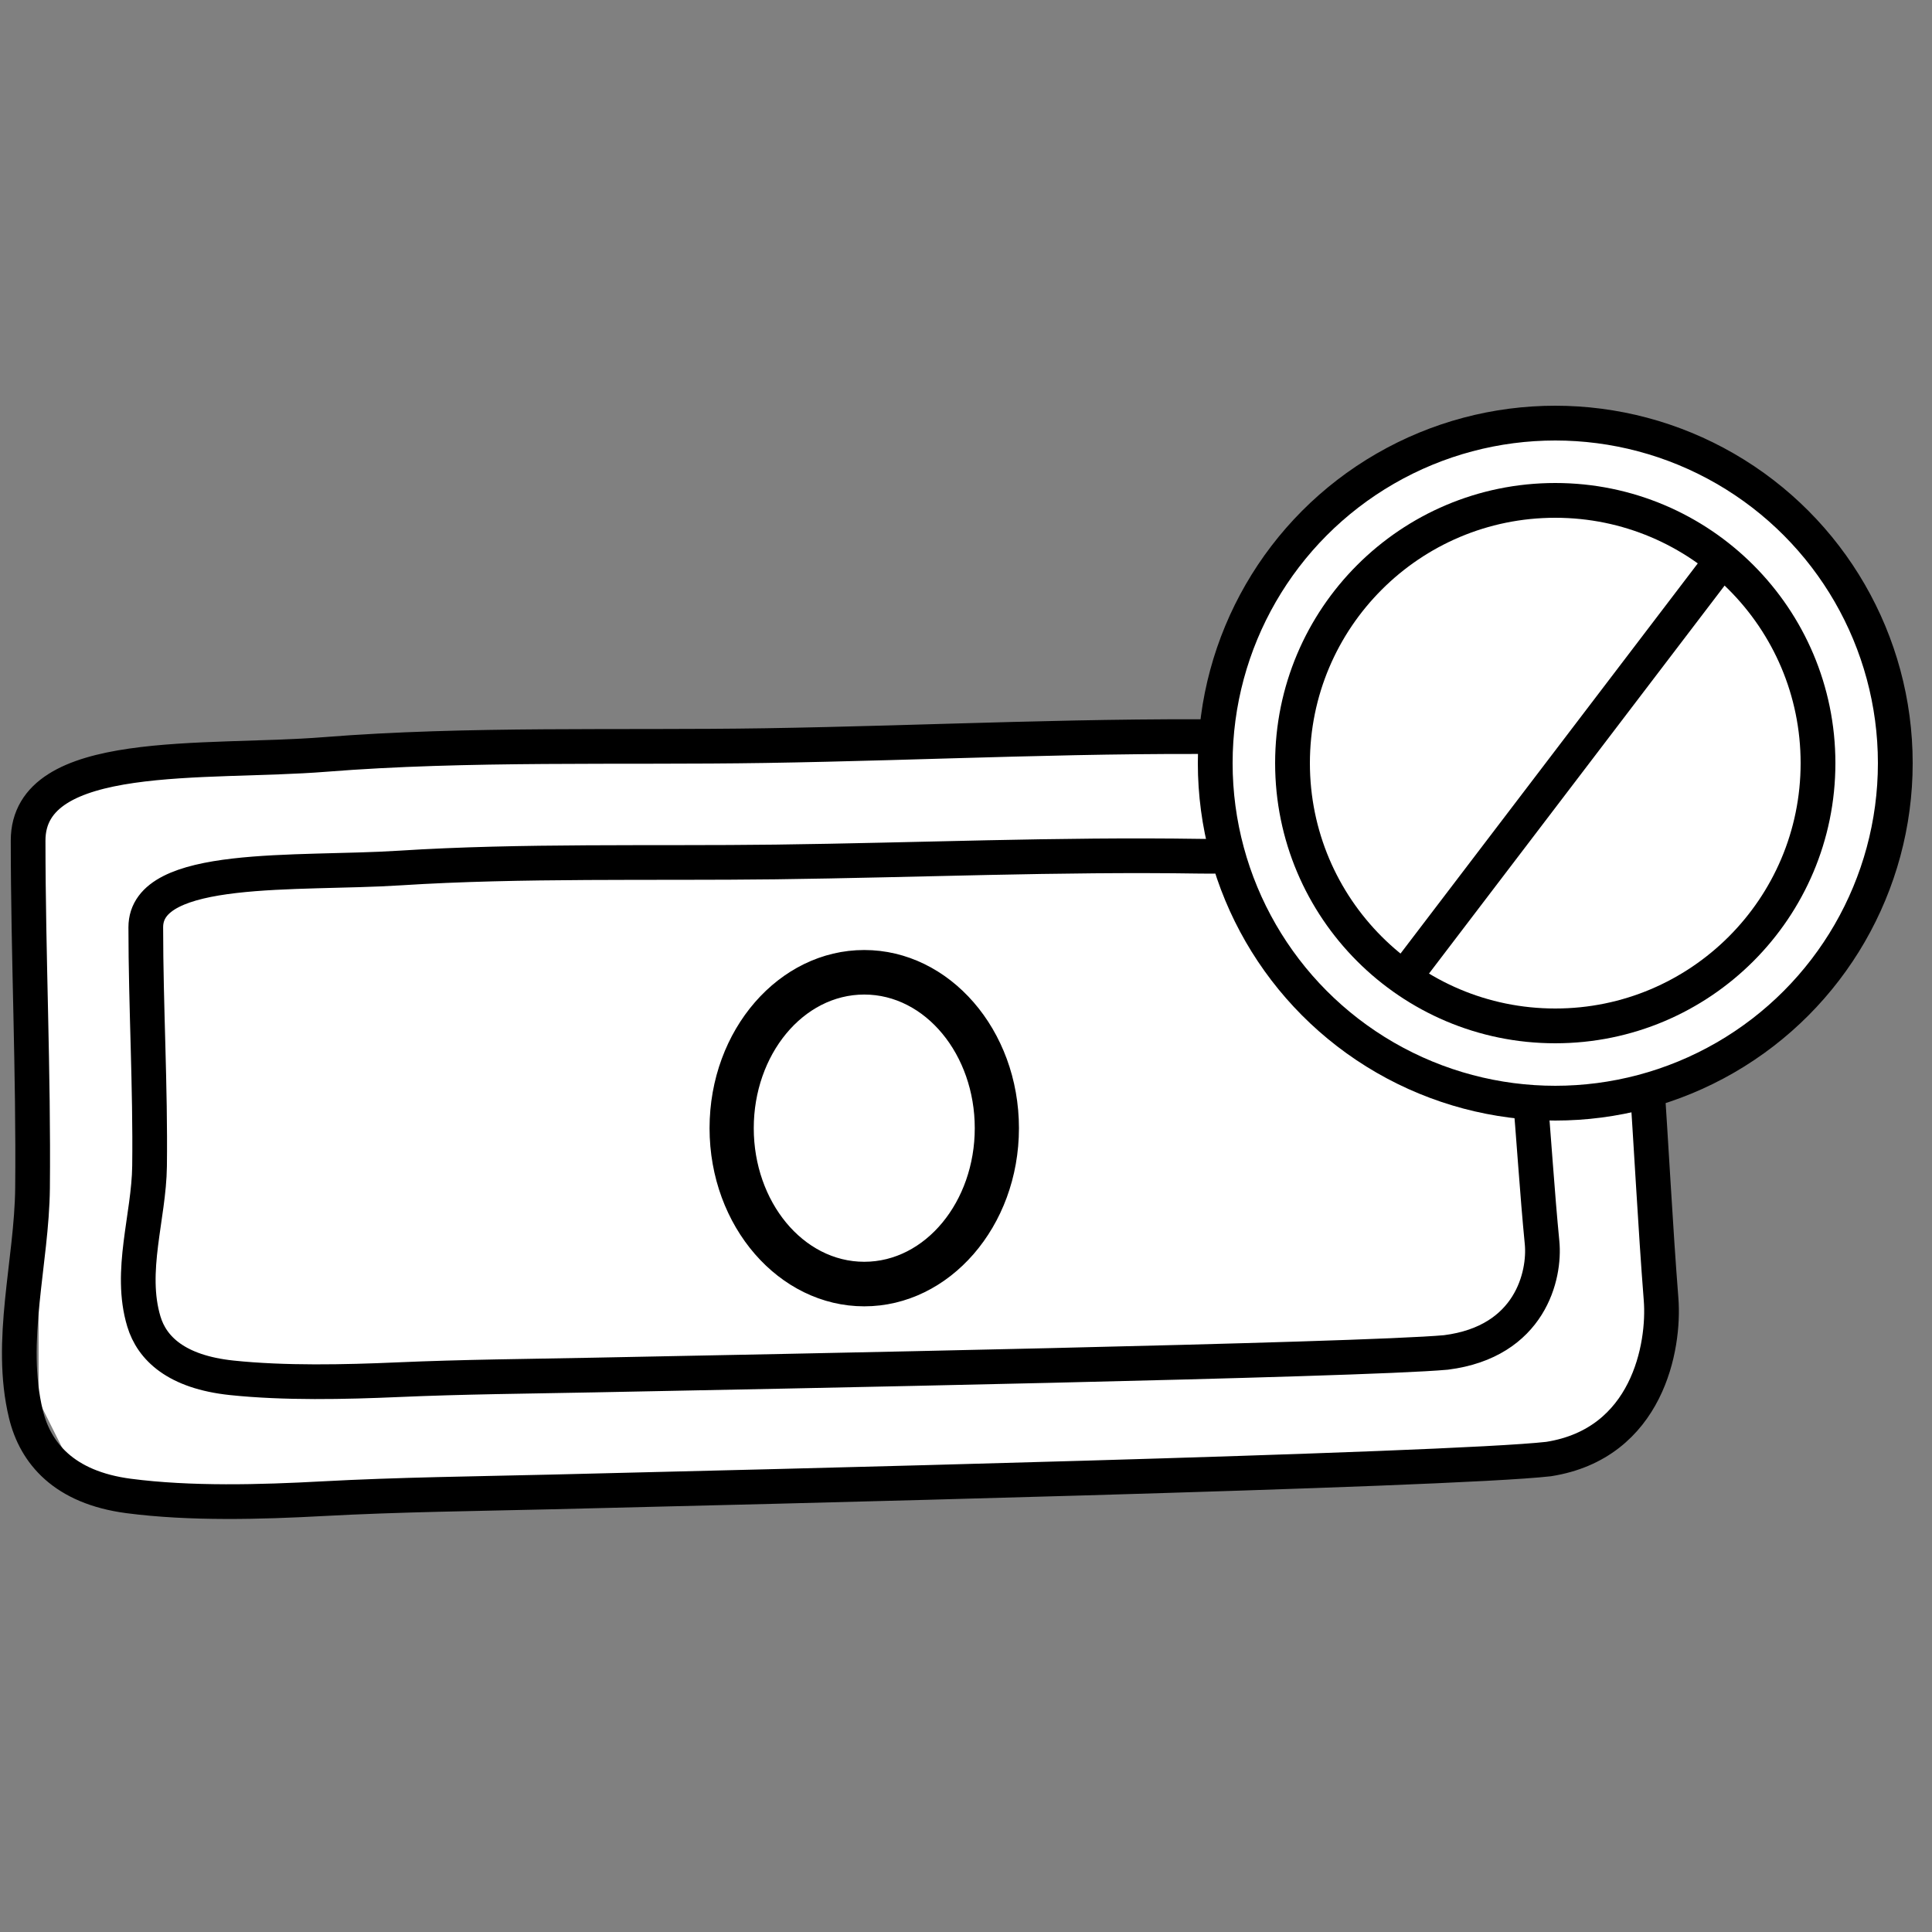
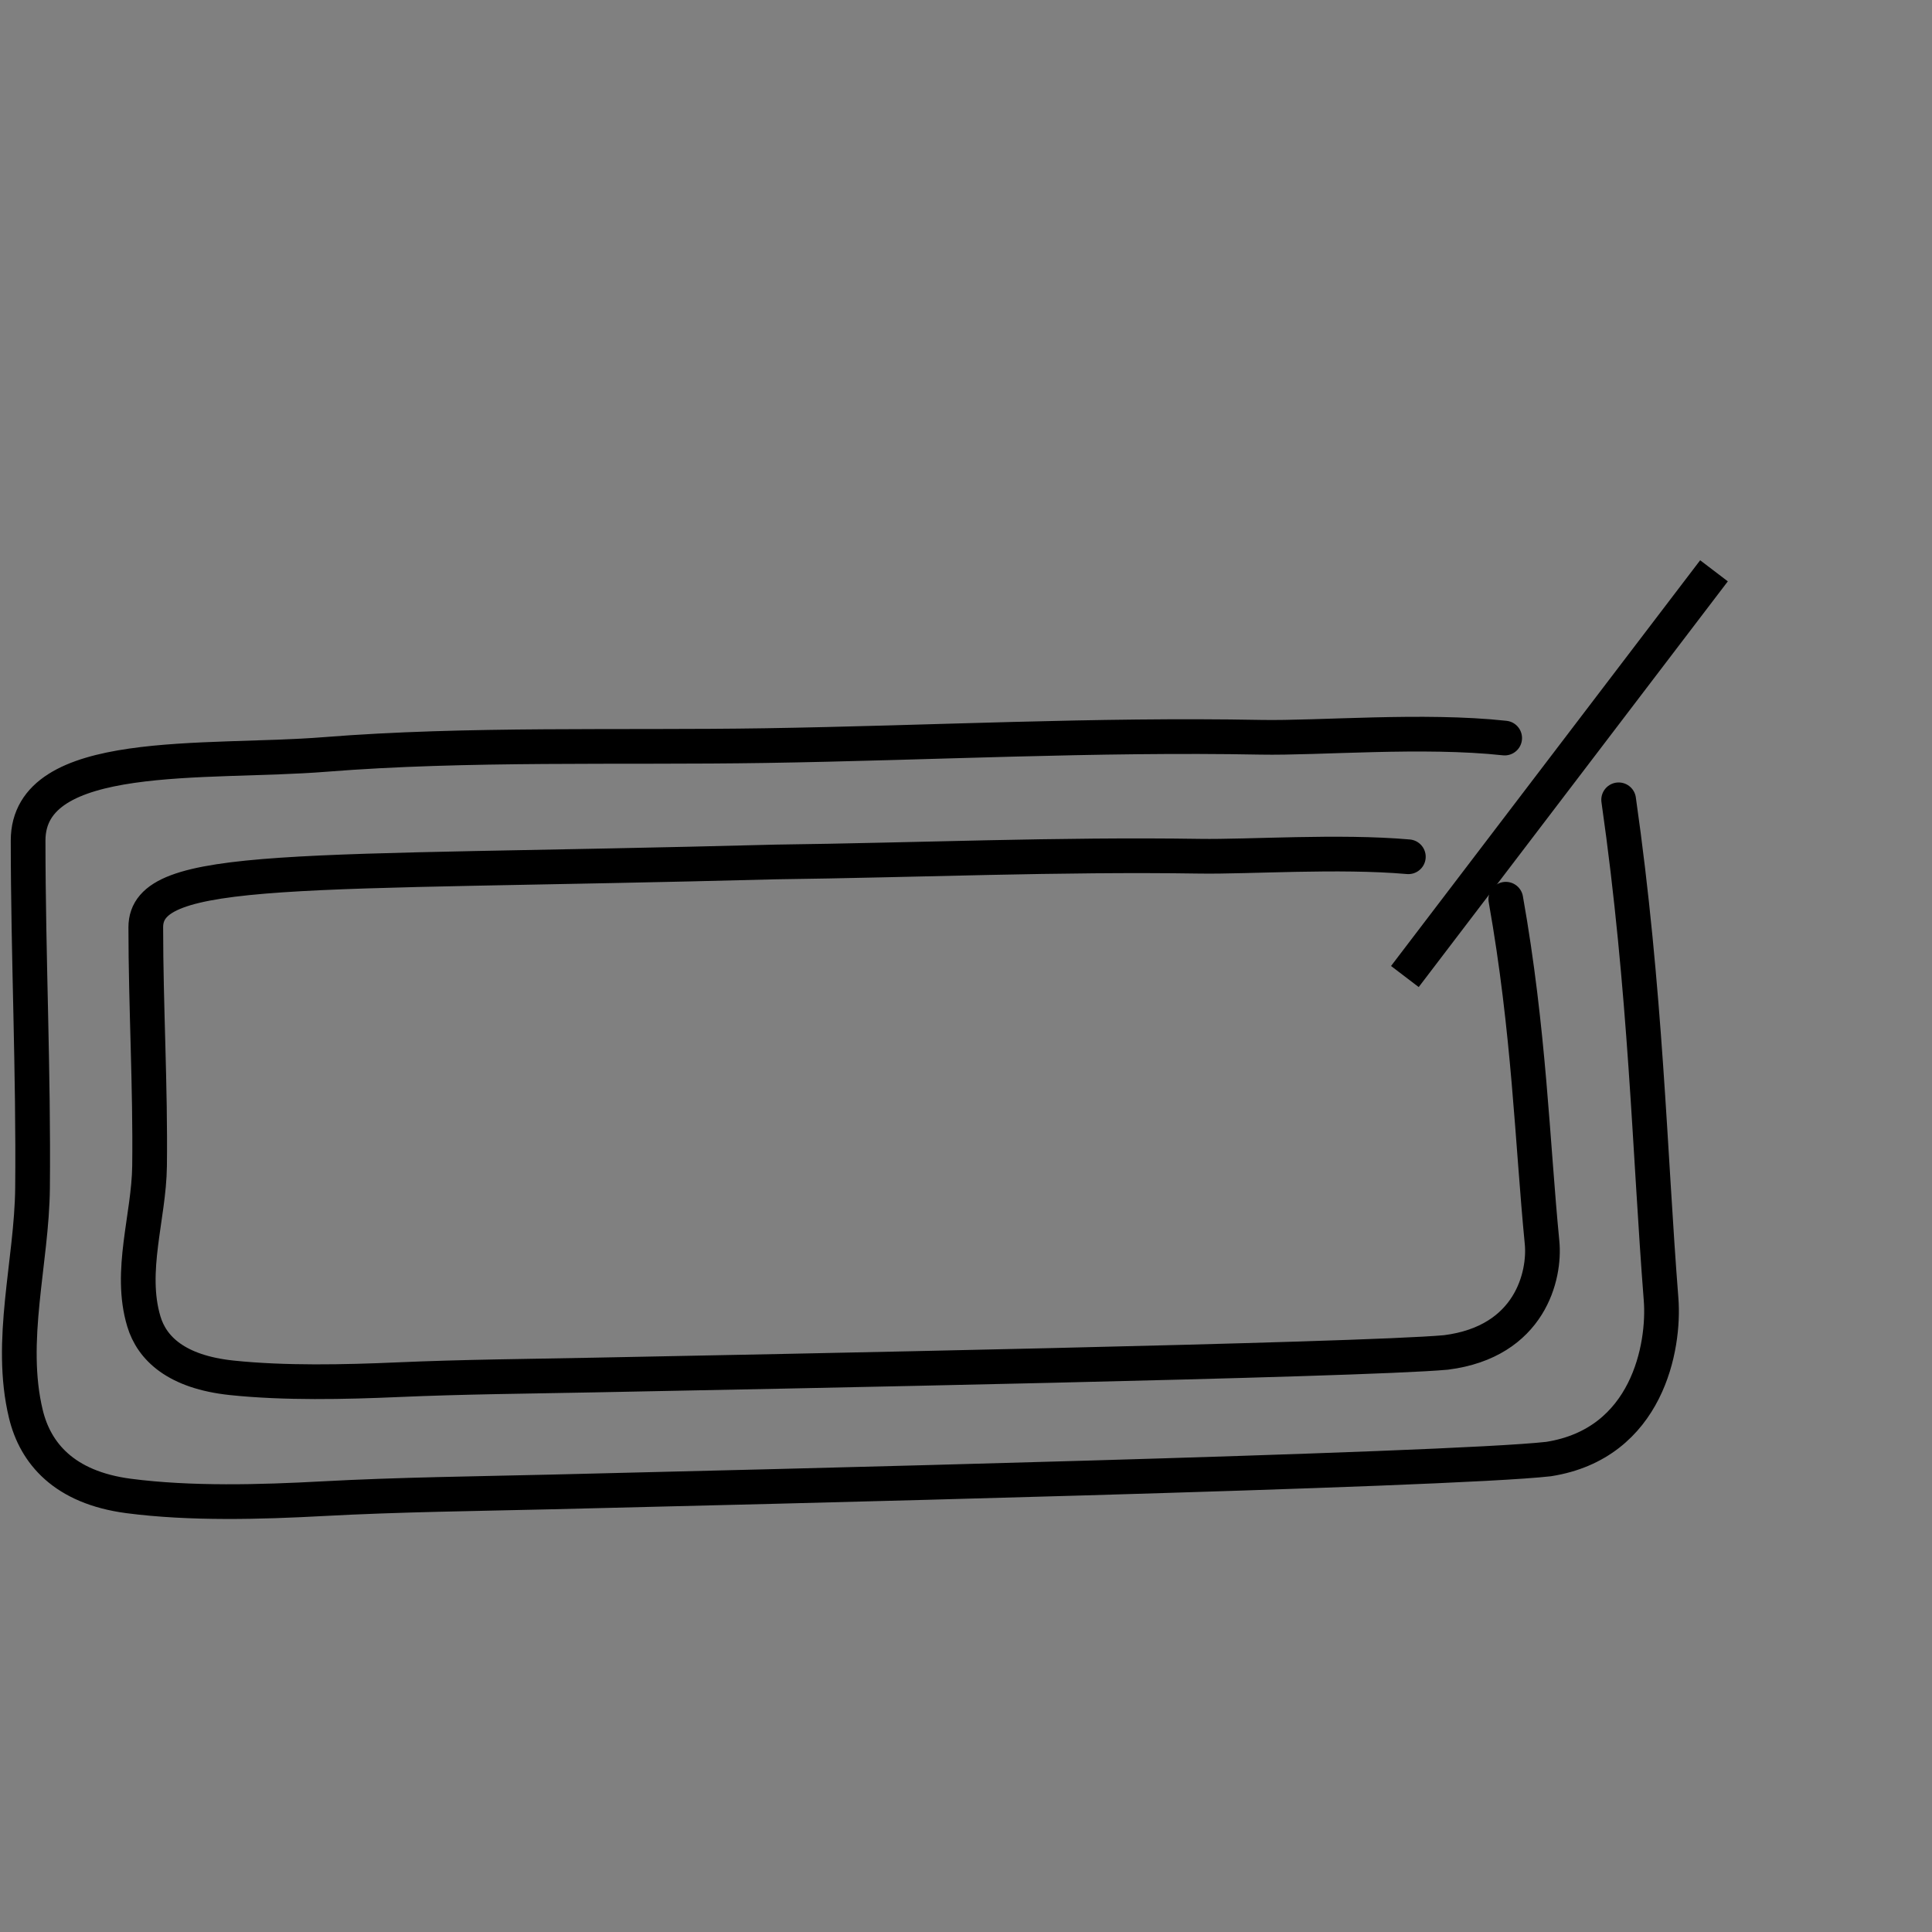
<svg xmlns="http://www.w3.org/2000/svg" width="100" height="100" viewBox="0 0 100 100" fill="none">
  <rect x="0" y="0" width="100" height="100" fill="#808080" stroke="none" />
-   <path d="M2 46.5V57V69V72.5L3.5 75.5L6.5 77H18.5L78 75.5L84 73.5L86 70V61.5L84.5 41L78 38H24L7.5 39L3.5 40L2 42.5V46.5Z" fill="white" />
-   <path d="M36.861 58.394C36.861 53.366 40.41 49.307 44.734 49.307C49.058 49.307 52.606 53.366 52.606 58.394C52.606 63.421 49.058 67.481 44.734 67.481C40.41 67.481 36.861 63.421 36.861 58.394ZM38.88 58.394C38.88 62.258 41.479 65.444 44.734 65.444C47.988 65.444 50.588 62.258 50.588 58.394C50.588 54.529 47.988 51.343 44.734 51.343C41.479 51.343 38.88 54.529 38.88 58.394Z" fill="black" stroke="black" stroke-width="0.269" />
  <path d="M77.882 38.202C73.666 37.743 68.243 38.218 65.259 38.161C56.718 37.998 48.125 38.459 39.59 38.593C32.154 38.71 24.167 38.464 16.817 39.051C10.637 39.545 1.454 38.627 1.455 43.51C1.457 49.505 1.742 55.496 1.684 61.492C1.646 65.314 0.423 69.407 1.34 73.193C1.828 75.207 3.303 76.99 6.654 77.43C9.854 77.849 13.513 77.746 16.692 77.573C20.633 77.359 24.656 77.316 28.603 77.221C38.583 76.979 74.921 76.115 80.157 75.52C85.278 74.716 86.168 69.69 85.977 67.251C85.381 59.667 85.198 51.31 83.781 41.398" stroke="black" stroke-width="1.796" stroke-miterlimit="1.5" stroke-linecap="round" stroke-linejoin="round" />
-   <path d="M72.896 44.346C69.291 44.03 64.654 44.357 62.102 44.318C54.8 44.206 47.452 44.523 40.154 44.615C33.795 44.695 26.966 44.526 20.681 44.929C15.396 45.269 7.545 44.638 7.546 47.995C7.547 52.117 7.791 56.236 7.741 60.357C7.709 62.985 6.663 65.799 7.447 68.402C7.864 69.787 9.126 71.013 11.991 71.315C14.727 71.603 17.856 71.533 20.574 71.414C23.944 71.266 27.384 71.237 30.759 71.171C39.292 71.005 70.364 70.411 74.842 70.002C79.22 69.449 79.981 65.994 79.817 64.317C79.308 59.103 79.152 53.358 77.94 46.543" stroke="black" stroke-width="1.796" stroke-miterlimit="1.5" stroke-linecap="round" stroke-linejoin="round" />
-   <circle cx="80.5" cy="39.5" r="17.6" fill="white" stroke="black" stroke-width="1.8" />
-   <circle cx="80.5" cy="39.5" r="13.6" fill="white" stroke="black" stroke-width="1.8" />
+   <path d="M72.896 44.346C69.291 44.03 64.654 44.357 62.102 44.318C54.8 44.206 47.452 44.523 40.154 44.615C15.396 45.269 7.545 44.638 7.546 47.995C7.547 52.117 7.791 56.236 7.741 60.357C7.709 62.985 6.663 65.799 7.447 68.402C7.864 69.787 9.126 71.013 11.991 71.315C14.727 71.603 17.856 71.533 20.574 71.414C23.944 71.266 27.384 71.237 30.759 71.171C39.292 71.005 70.364 70.411 74.842 70.002C79.22 69.449 79.981 65.994 79.817 64.317C79.308 59.103 79.152 53.358 77.94 46.543" stroke="black" stroke-width="1.796" stroke-miterlimit="1.5" stroke-linecap="round" stroke-linejoin="round" />
  <line x1="88.716" y1="29.545" x2="72.716" y2="50.545" stroke="black" stroke-width="1.8" />
</svg>